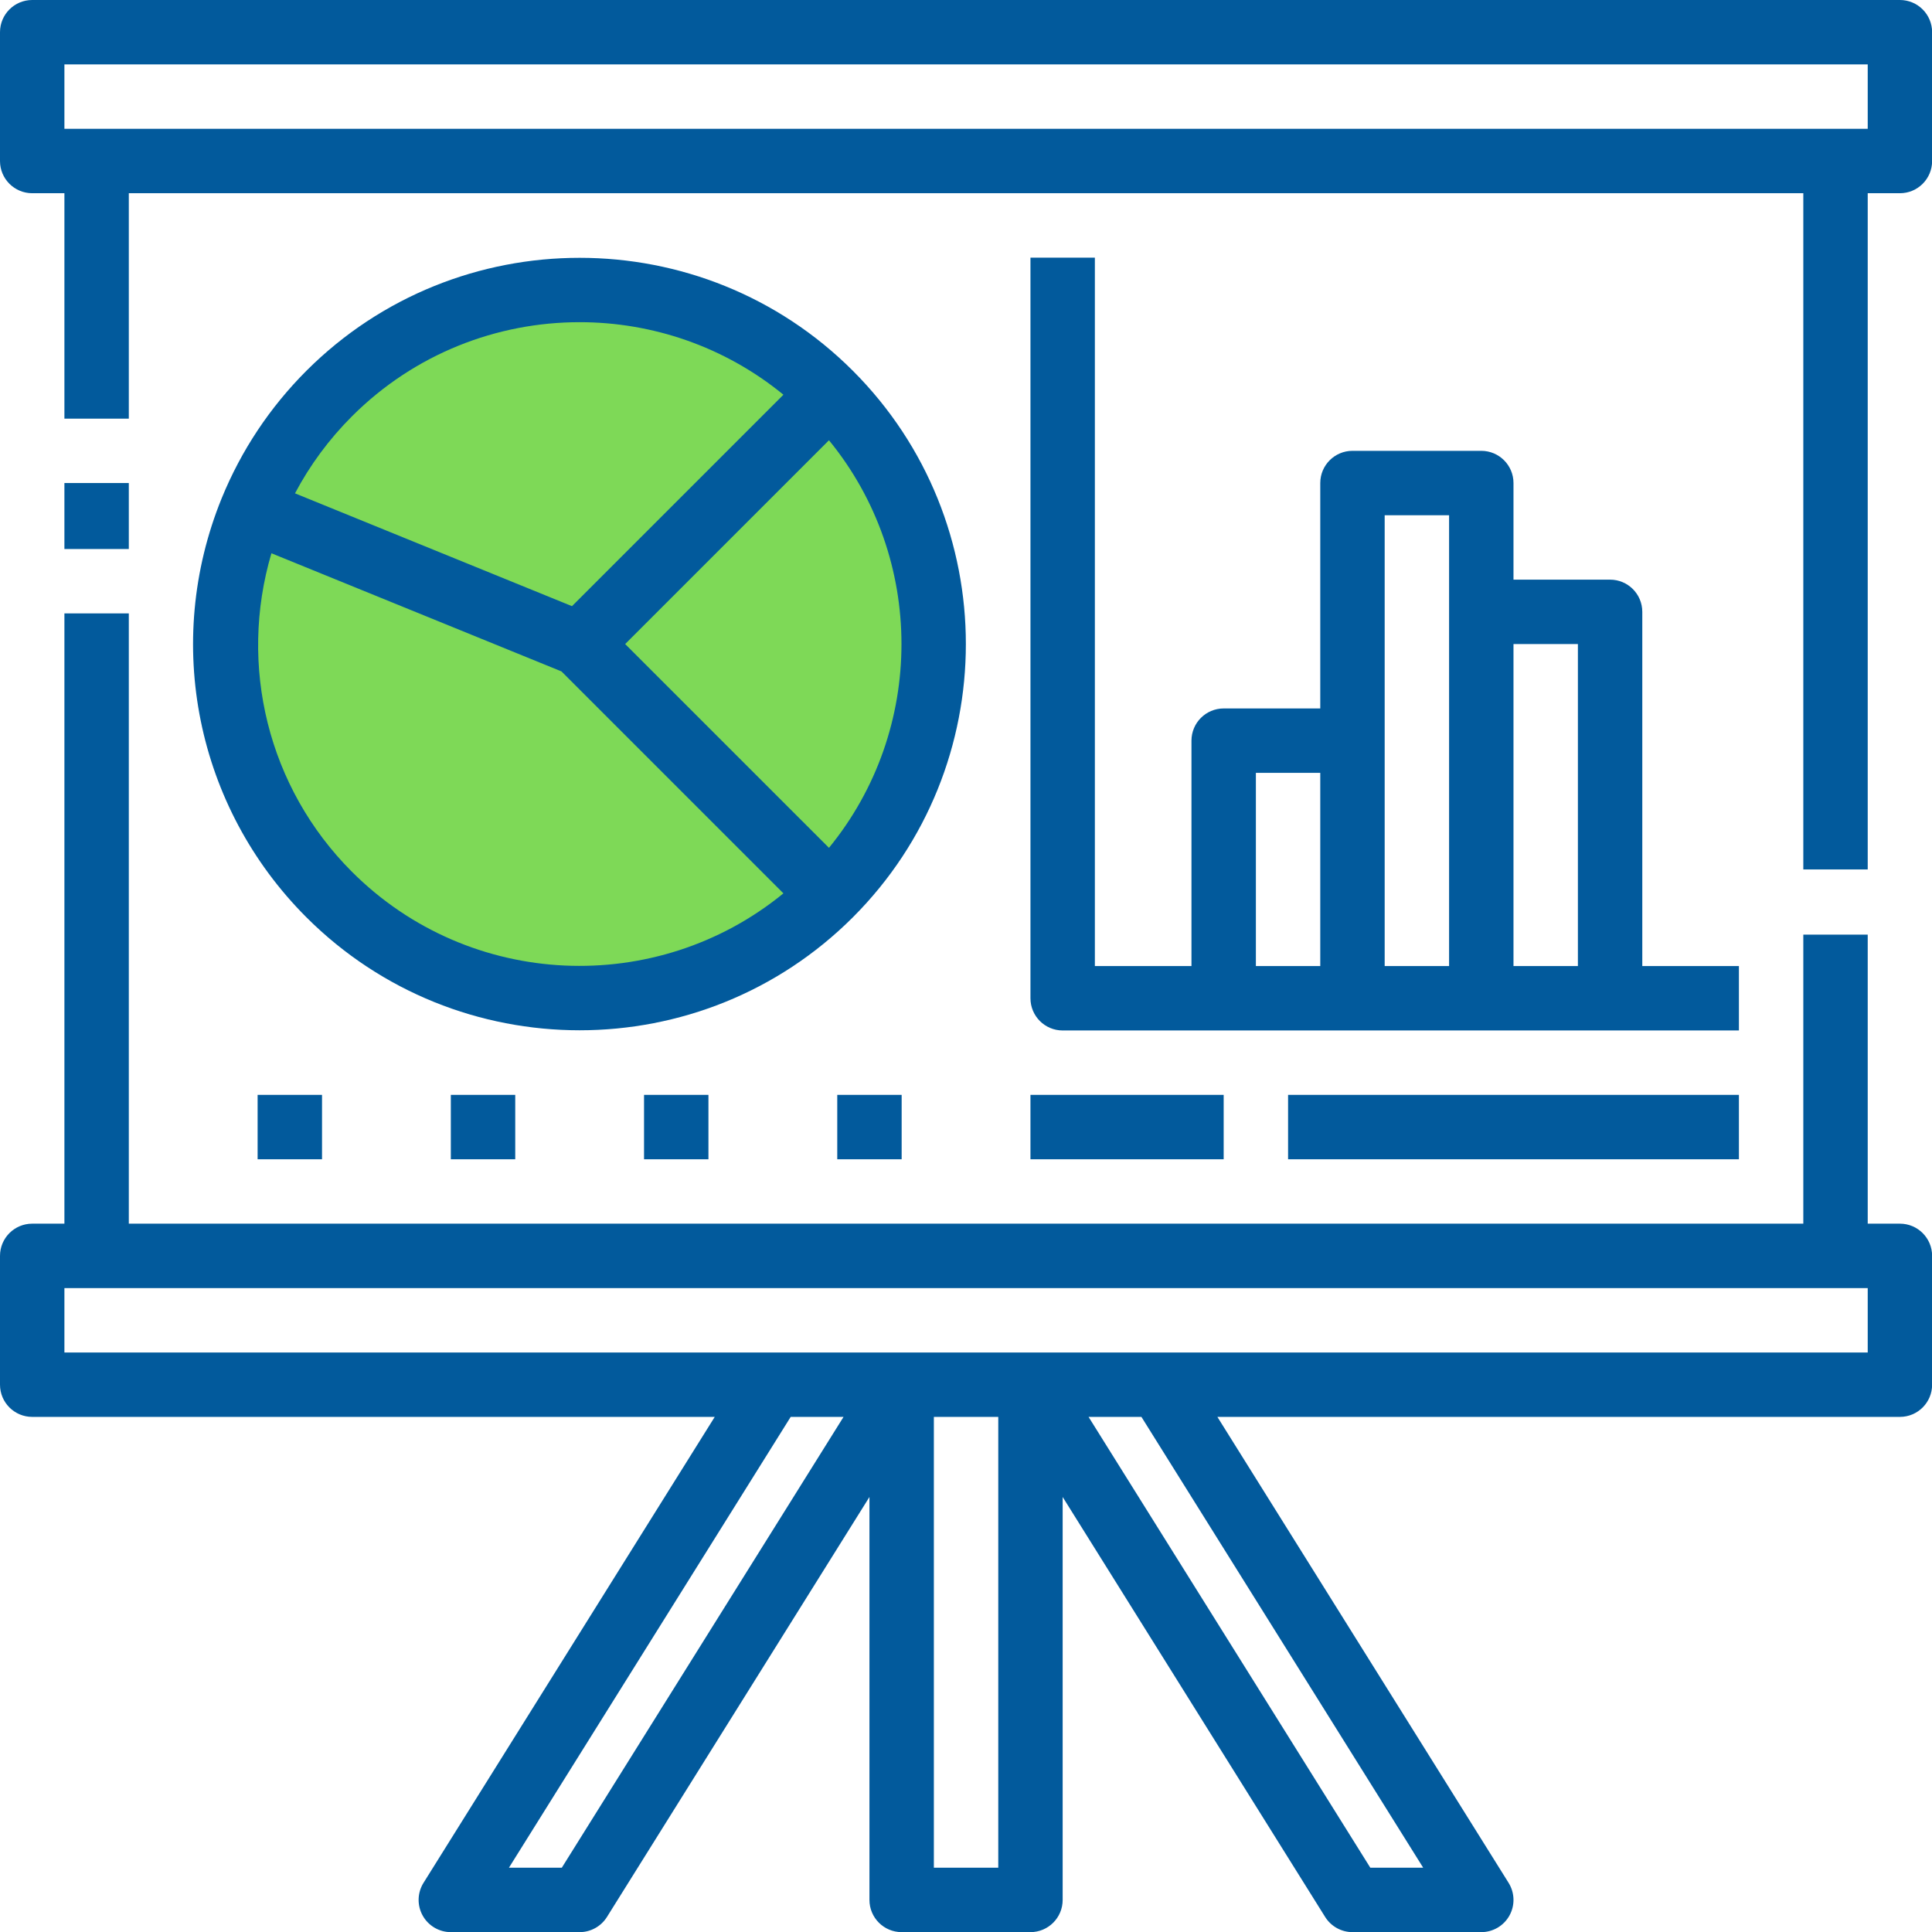
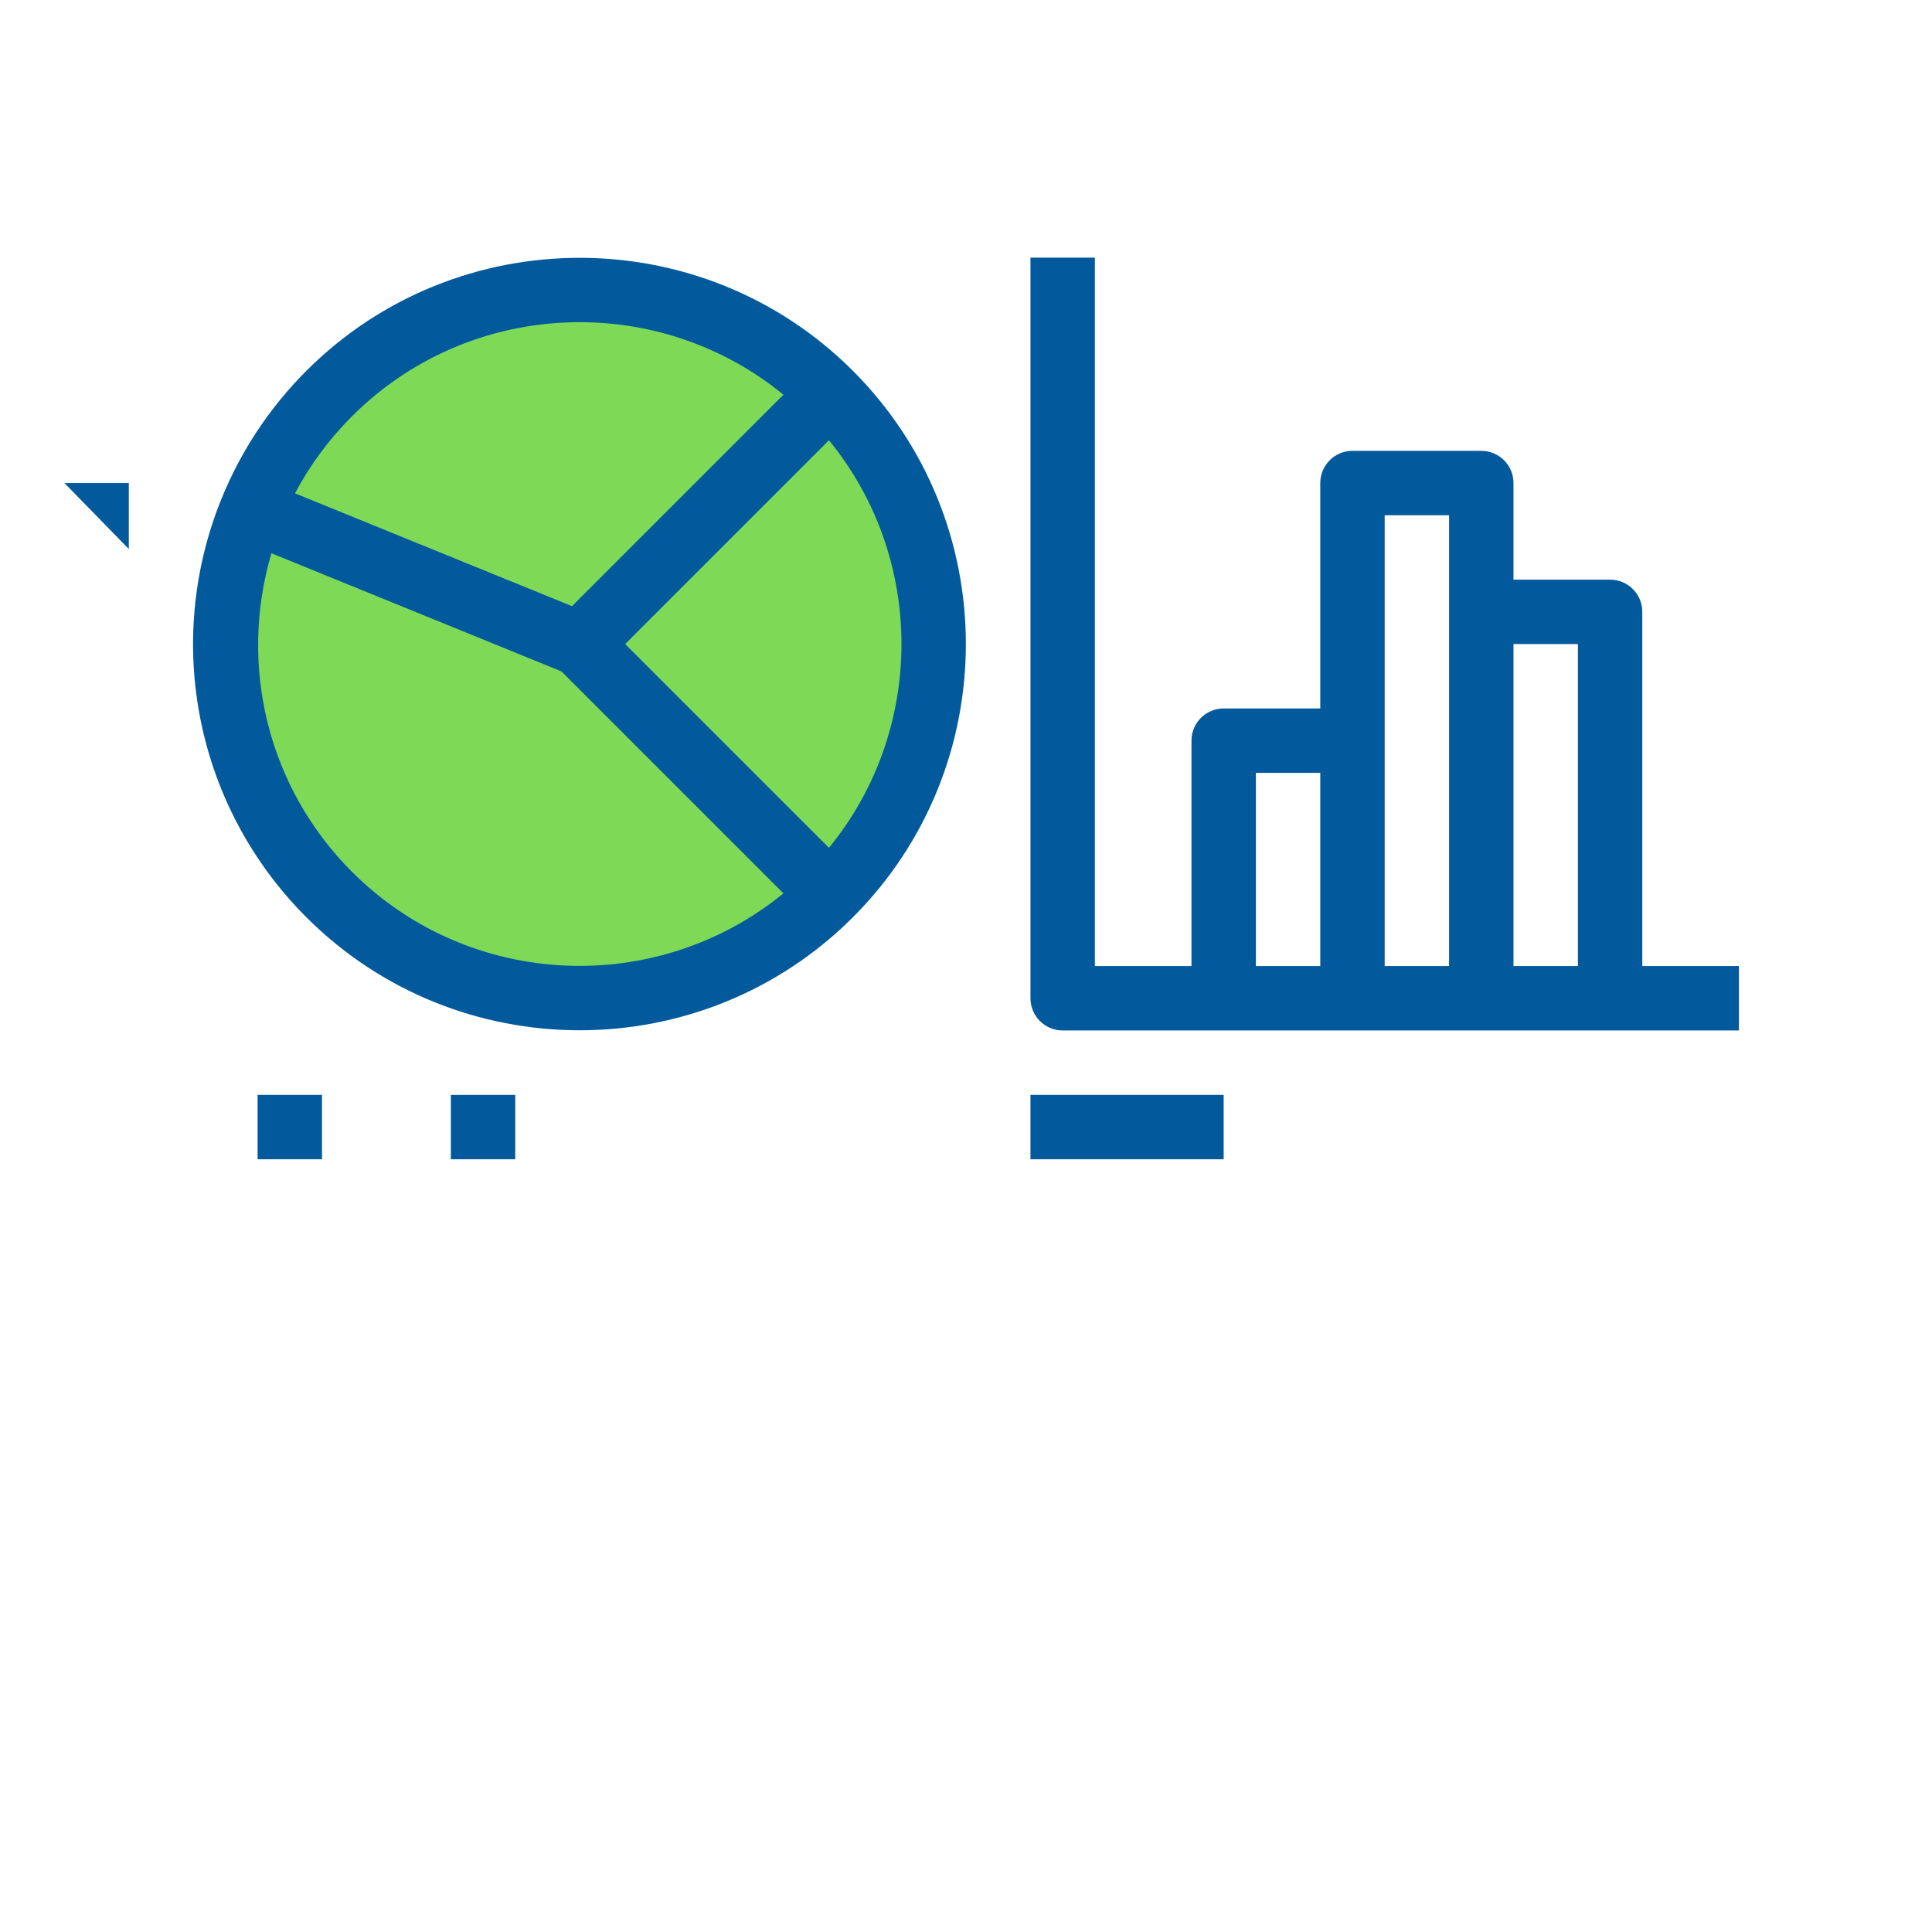
<svg xmlns="http://www.w3.org/2000/svg" width="1000" zoomAndPan="magnify" viewBox="0 0 750 750" height="1000" preserveAspectRatio="xMidYMid meet" version="1.0">
  <defs>
    <clipPath id="d7132f5db2">
      <path d="M 91.59 117.027 L 359.102 117.027 L 359.102 384.539 L 91.59 384.539 Z M 91.59 117.027 " clip-rule="nonzero" />
    </clipPath>
    <clipPath id="bd6cda997e">
      <path d="M 225.348 117.027 C 151.477 117.027 91.59 176.914 91.59 250.785 C 91.59 324.656 151.477 384.539 225.348 384.539 C 299.219 384.539 359.102 324.656 359.102 250.785 C 359.102 176.914 299.219 117.027 225.348 117.027 Z M 225.348 117.027 " clip-rule="nonzero" />
    </clipPath>
    <clipPath id="7959cbda17">
      <path d="M 0 0 L 750 0 L 750 337.895 L 0 337.895 Z M 0 0 " clip-rule="nonzero" />
    </clipPath>
  </defs>
  <g clip-path="url(#d7132f5db2)">
    <g clip-path="url(#bd6cda997e)">
      <path fill="#7ed957" d="M 91.59 117.027 L 359.102 117.027 L 359.102 384.539 L 91.59 384.539 Z M 91.59 117.027 " fill-opacity="1" fill-rule="nonzero" />
    </g>
  </g>
  <g clip-path="url(#7959cbda17)">
-     <path fill="#025a9c" d="M 725.047 50.004 L 25.004 50.004 L 25.004 25.004 L 725.047 25.004 Z M 737.547 0 L 12.504 0 C 5.594 0 0 5.594 0 12.504 L 0 62.504 C 0 69.41 5.594 75.008 12.504 75.008 L 25.004 75.008 L 25.004 162.516 L 50.004 162.516 L 50.004 75.008 L 700.043 75.008 L 700.043 337.523 L 725.047 337.523 L 725.047 75.008 L 737.547 75.008 C 744.449 75.008 750.043 69.41 750.043 62.504 L 750.043 12.504 C 750.043 5.594 744.449 0 737.547 0 " fill-opacity="1" fill-rule="nonzero" />
-   </g>
-   <path fill="#025a9c" d="M 725.047 525.031 L 25.004 525.031 L 25.004 500.031 L 725.047 500.031 Z M 552.484 725.047 L 531.957 725.047 L 422.578 550.035 L 443.098 550.035 Z M 387.527 725.047 L 362.523 725.047 L 362.523 550.035 L 387.527 550.035 Z M 218.086 725.047 L 197.566 725.047 L 306.945 550.035 L 327.465 550.035 Z M 737.547 475.027 L 725.047 475.027 L 725.047 362.824 L 700.043 362.824 L 700.043 475.027 L 50.004 475.027 L 50.004 238.125 L 25.004 238.125 L 25.004 475.027 L 12.504 475.027 C 5.594 475.027 0 480.621 0 487.531 L 0 537.531 C 0 544.441 5.594 550.035 12.504 550.035 L 277.465 550.035 L 164.406 730.918 C 162.004 734.773 161.871 739.637 164.074 743.605 C 166.281 747.582 170.465 750.051 175.012 750.051 L 225.012 750.051 C 229.324 750.051 233.328 747.824 235.613 744.176 L 337.52 581.125 L 337.52 737.547 C 337.52 744.457 343.117 750.051 350.02 750.051 L 400.023 750.051 C 406.93 750.051 412.523 744.457 412.523 737.547 L 412.523 581.125 L 514.43 744.176 C 516.723 747.824 520.719 750.051 525.031 750.051 L 575.031 750.051 C 579.586 750.051 583.766 747.582 585.969 743.605 C 588.172 739.637 588.039 734.773 585.637 730.918 L 472.586 550.035 L 737.547 550.035 C 744.449 550.035 750.043 544.441 750.043 537.531 L 750.043 487.531 C 750.043 480.621 744.449 475.027 737.547 475.027 " fill-opacity="1" fill-rule="nonzero" />
-   <path fill="#025a9c" d="M 50.004 187.512 L 25.004 187.512 L 25.004 213.129 L 50.004 213.129 L 50.004 187.512 " fill-opacity="1" fill-rule="nonzero" />
+     </g>
+   <path fill="#025a9c" d="M 50.004 187.512 L 25.004 187.512 L 50.004 213.129 L 50.004 187.512 " fill-opacity="1" fill-rule="nonzero" />
  <path fill="#025a9c" d="M 136.617 338.414 C 103.965 305.754 92.504 258.398 105.363 214.773 L 217.957 260.637 L 304.121 346.801 C 255.066 386.941 182.375 384.176 136.617 338.414 Z M 136.617 161.621 C 160.992 137.25 193 125.07 225.012 125.07 C 253.105 125.07 281.195 134.465 304.125 153.23 L 222.047 235.312 L 114.516 191.516 C 120.34 180.523 127.742 170.5 136.617 161.621 Z M 321.805 329.125 L 242.688 250.016 L 321.805 170.91 C 359.332 216.766 359.332 283.266 321.805 329.125 Z M 331.086 143.941 C 272.602 85.465 177.434 85.465 118.938 143.941 C 104.73 158.168 93.668 174.809 86.059 193.422 C 63.262 249.469 76.172 313.316 118.938 356.09 C 148.188 385.324 186.598 399.953 225.012 399.953 C 263.426 399.953 301.844 385.324 331.086 356.09 C 389.566 297.602 389.566 202.434 331.086 143.941 " fill-opacity="1" fill-rule="nonzero" />
  <path fill="#025a9c" d="M 100.004 450.031 L 125.008 450.031 L 125.008 425.027 L 100.004 425.027 L 100.004 450.031 " fill-opacity="1" fill-rule="nonzero" />
-   <path fill="#025a9c" d="M 275.016 450.031 L 275.016 425.027 L 250.016 425.027 L 250.016 450.031 L 275.016 450.031 " fill-opacity="1" fill-rule="nonzero" />
-   <path fill="#025a9c" d="M 325.023 450.031 L 350.02 450.031 L 350.02 425.027 L 325.023 425.027 L 325.023 450.031 " fill-opacity="1" fill-rule="nonzero" />
  <path fill="#025a9c" d="M 200.016 450.031 L 200.016 425.027 L 175.012 425.027 L 175.012 450.031 L 200.016 450.031 " fill-opacity="1" fill-rule="nonzero" />
  <path fill="#025a9c" d="M 487.531 300.02 L 512.527 300.02 L 512.527 375.023 L 487.531 375.023 Z M 537.531 200.016 L 562.531 200.016 L 562.531 375.023 L 537.531 375.023 Z M 612.539 250.016 L 612.539 375.023 L 587.535 375.023 L 587.535 250.016 Z M 400.023 100.012 L 400.023 387.527 C 400.023 394.434 405.621 400.027 412.523 400.027 L 675.043 400.027 L 675.043 375.023 L 637.535 375.023 L 637.535 237.516 C 637.535 230.605 631.941 225.02 625.035 225.02 L 587.535 225.02 L 587.535 187.512 C 587.535 180.605 581.934 175.012 575.031 175.012 L 525.031 175.012 C 518.129 175.012 512.527 180.605 512.527 187.512 L 512.527 275.02 L 475.027 275.02 C 468.129 275.02 462.527 280.609 462.527 287.523 L 462.527 375.023 L 425.027 375.023 L 425.027 100.012 L 400.023 100.012 " fill-opacity="1" fill-rule="nonzero" />
  <path fill="#025a9c" d="M 400.023 450.031 L 475.027 450.031 L 475.027 425.027 L 400.023 425.027 L 400.023 450.031 " fill-opacity="1" fill-rule="nonzero" />
-   <path fill="#025a9c" d="M 500.031 450.031 L 675.043 450.031 L 675.043 425.027 L 500.031 425.027 L 500.031 450.031 " fill-opacity="1" fill-rule="nonzero" />
</svg>